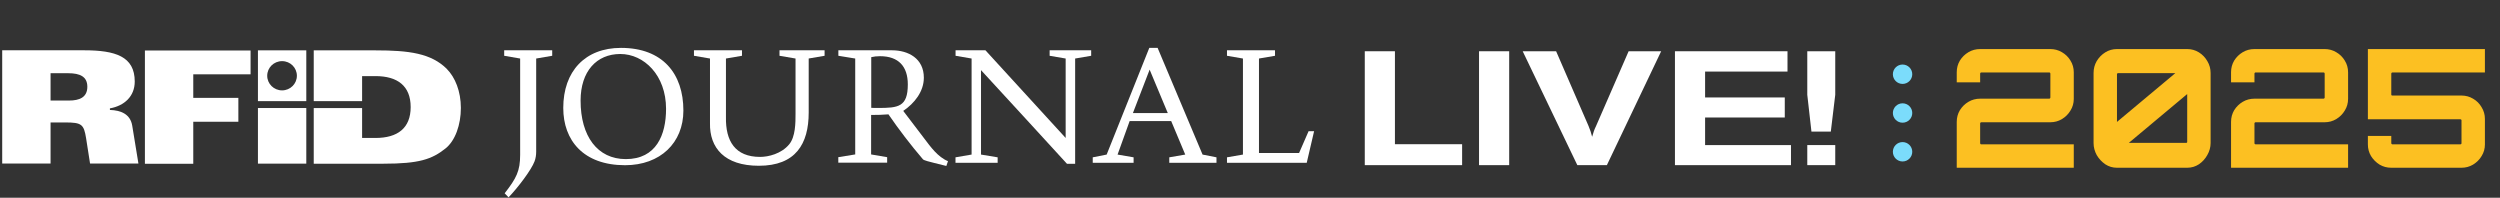
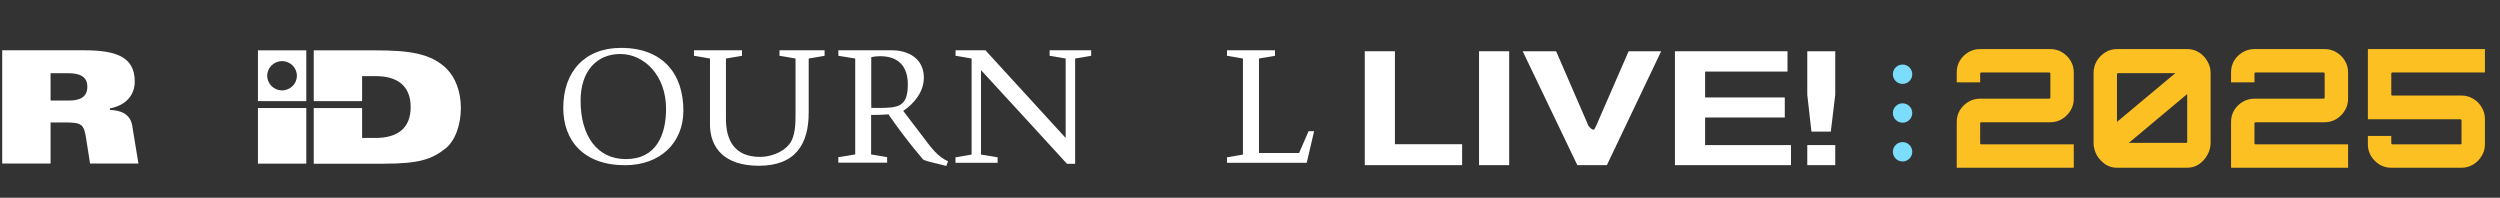
<svg xmlns="http://www.w3.org/2000/svg" width="1024" height="81" viewBox="0 0 1024 81" fill="none">
  <rect x="0" y="0" width="1024" height="81" fill="#333333" stroke="none" />
  <path d="M801.48 68.709V49.938C801.48 48.183 801.908 46.585 802.763 45.144C803.664 43.704 804.834 42.556 806.274 41.701C807.715 40.846 809.313 40.418 811.068 40.418H839.426C839.516 40.418 839.606 40.373 839.696 40.283C839.786 40.193 839.832 40.103 839.832 40.013V30.087C839.832 29.997 839.786 29.907 839.696 29.817C839.606 29.727 839.516 29.682 839.426 29.682H811.473C811.383 29.682 811.293 29.727 811.203 29.817C811.113 29.907 811.068 29.997 811.068 30.087V33.733H801.48V29.615C801.48 27.859 801.908 26.261 802.763 24.821C803.664 23.38 804.834 22.233 806.274 21.377C807.715 20.522 809.313 20.095 811.068 20.095H839.832C841.542 20.095 843.117 20.522 844.558 21.377C846.043 22.233 847.214 23.38 848.069 24.821C848.969 26.261 849.419 27.859 849.419 29.615V40.485C849.419 42.241 848.969 43.839 848.069 45.279C847.214 46.72 846.043 47.89 844.558 48.79C843.117 49.645 841.542 50.073 839.832 50.073H811.473C811.383 50.073 811.293 50.118 811.203 50.208C811.113 50.298 811.068 50.388 811.068 50.478V58.716C811.068 58.806 811.113 58.896 811.203 58.986C811.293 59.076 811.383 59.121 811.473 59.121H849.419V68.709H801.48ZM867.115 68.709C865.359 68.709 863.761 68.236 862.321 67.291C860.88 66.3 859.71 65.04 858.81 63.51C857.955 61.934 857.527 60.291 857.527 58.581V29.885C857.527 28.129 857.955 26.509 858.81 25.023C859.71 23.538 860.88 22.345 862.321 21.445C863.761 20.545 865.359 20.095 867.115 20.095H895.878C897.633 20.095 899.231 20.545 900.672 21.445C902.112 22.345 903.26 23.538 904.115 25.023C905.016 26.509 905.466 28.129 905.466 29.885V58.581C905.466 60.291 905.016 61.934 904.115 63.51C903.26 65.04 902.112 66.3 900.672 67.291C899.231 68.236 897.633 68.709 895.878 68.709H867.115ZM871.976 58.513H895.473C895.563 58.513 895.653 58.49 895.743 58.446C895.833 58.355 895.878 58.243 895.878 58.108V38.527L871.976 58.513ZM867.115 49.938L891.017 29.952H867.52C867.43 29.952 867.34 29.997 867.25 30.087C867.16 30.132 867.115 30.222 867.115 30.357V49.938ZM913.837 68.709V49.938C913.837 48.183 914.265 46.585 915.12 45.144C916.02 43.704 917.191 42.556 918.631 41.701C920.071 40.846 921.669 40.418 923.425 40.418H951.783C951.873 40.418 951.963 40.373 952.053 40.283C952.143 40.193 952.188 40.103 952.188 40.013V30.087C952.188 29.997 952.143 29.907 952.053 29.817C951.963 29.727 951.873 29.682 951.783 29.682H923.83C923.74 29.682 923.65 29.727 923.56 29.817C923.47 29.907 923.425 29.997 923.425 30.087V33.733H913.837V29.615C913.837 27.859 914.265 26.261 915.12 24.821C916.02 23.38 917.191 22.233 918.631 21.377C920.071 20.522 921.669 20.095 923.425 20.095H952.188C953.899 20.095 955.474 20.522 956.915 21.377C958.4 22.233 959.57 23.38 960.426 24.821C961.326 26.261 961.776 27.859 961.776 29.615V40.485C961.776 42.241 961.326 43.839 960.426 45.279C959.57 46.72 958.4 47.89 956.915 48.79C955.474 49.645 953.899 50.073 952.188 50.073H923.83C923.74 50.073 923.65 50.118 923.56 50.208C923.47 50.298 923.425 50.388 923.425 50.478V58.716C923.425 58.806 923.47 58.896 923.56 58.986C923.65 59.076 923.74 59.121 923.83 59.121H961.776V68.709H913.837ZM979.471 68.709C977.716 68.709 976.118 68.281 974.677 67.426C973.237 66.525 972.067 65.355 971.166 63.915C970.311 62.474 969.884 60.899 969.884 59.188V55.677H979.471V58.716C979.471 58.806 979.516 58.896 979.606 58.986C979.696 59.076 979.786 59.121 979.876 59.121H1007.83C1007.92 59.121 1008.01 59.076 1008.1 58.986C1008.19 58.896 1008.23 58.806 1008.23 58.716V49.263C1008.23 49.128 1008.19 49.038 1008.1 48.993C1008.01 48.903 1007.92 48.858 1007.83 48.858H969.884V20.095H1017.82V29.682H979.876C979.786 29.682 979.696 29.727 979.606 29.817C979.516 29.907 979.471 29.997 979.471 30.087V38.797C979.471 38.887 979.516 38.977 979.606 39.067C979.696 39.112 979.786 39.135 979.876 39.135H1008.23C1009.95 39.135 1011.52 39.563 1012.96 40.418C1014.45 41.273 1015.62 42.443 1016.47 43.929C1017.37 45.369 1017.82 46.967 1017.82 48.723V59.188C1017.82 60.899 1017.37 62.474 1016.47 63.915C1015.62 65.355 1014.45 66.525 1012.96 67.426C1011.52 68.281 1009.95 68.709 1008.23 68.709H979.471Z" fill="#FCC022" />
  <circle cx="779.292" cy="30.405" r="3.97" fill="#7BDCFB" />
  <circle cx="779.292" cy="46.287" r="3.97" fill="#7BDCFB" />
  <circle cx="779.292" cy="62.169" r="3.97" fill="#7BDCFB" />
  <g clip-path="url(#clip0_657_791)">
-     <path d="M219.62 23.973V62.16C219.62 63.481 219.424 64.859 218.949 66.097C217.692 69.527 212.132 76.867 208.304 80.832L206.711 79.172C211.517 72.986 213.054 70.062 213.054 63.397V23.973L206.516 22.848V20.598H226.186V22.848L219.62 23.973Z" fill="white" />
    <path d="M279.915 45.288C279.915 58.476 270.471 67.671 256.026 67.671C238.955 67.671 230.712 57.492 230.712 44.219C230.712 29.175 239.681 19.614 254.35 19.614C271.421 19.614 279.915 30.159 279.915 45.288ZM256.334 65.169C268.795 65.169 272.818 55.27 272.818 44.585C272.818 30.778 263.766 22.117 254.07 22.117C244.375 22.117 237.809 29.203 237.809 41.21C237.809 55.805 244.71 65.169 256.362 65.169" fill="white" />
    <path d="M331.242 23.973V46.103C331.242 58.982 325.878 67.896 310.818 67.896C296.764 67.896 290.589 60.585 290.812 50.406V23.973L284.246 22.848V20.598H303.916V22.848L297.35 23.973V47.959C297.155 57.773 301.094 64.269 311.349 64.269C314.701 64.269 320.038 63.003 323.251 59.123C325.85 56.002 325.85 50.209 325.85 46.637V23.973L319.284 22.848V20.598H337.752V22.848L331.186 23.973H331.242Z" fill="white" />
    <path d="M350.297 63.313V23.973L343.396 22.848V20.598H365.357C372.063 20.598 378.406 23.973 378.406 31.818C378.406 37.498 374.578 42.307 369.967 45.428L378.601 56.761C381.06 59.995 384.077 64.297 388.296 66.012L387.626 67.981L382.541 66.715C381.004 66.322 378.461 65.731 378.042 65.253C372.957 59.32 368.123 52.965 363.904 46.834C361.753 47.031 359.35 47.087 356.808 47.087V63.257L363.374 64.381V66.631H343.368V64.381L350.269 63.257L350.297 63.313ZM356.863 44.163C357.59 44.219 358.68 44.219 359.657 44.219C367.9 44.219 371.84 43.825 371.84 34.574C371.84 27.178 368.012 23.017 360.468 23.017C359.127 23.017 357.925 23.157 356.863 23.41V44.135V44.163Z" fill="white" />
    <path d="M397.964 63.313V23.973L391.398 22.848V20.598H403.636L436.494 56.508V23.973L429.928 22.848V20.598H446.944V22.848L440.378 23.973V67.081H437.025C432.526 62.16 409.168 36.655 401.82 28.725V63.313L408.637 64.438V66.687H391.37V64.438L397.936 63.313H397.964Z" fill="white" />
-     <path d="M462.702 49.59L457.757 63.313L464.323 64.438V66.687H447.586V64.438L453.286 63.313L470.749 19.614H474.158L492.57 63.313L498.27 64.438V66.687H478.935V64.438L485.473 63.313L479.718 49.59H462.73H462.702ZM464.043 46.3H478.321L470.889 28.528L464.043 46.3Z" fill="white" />
    <path d="M502.573 64.438L509.111 63.313V23.973L502.573 22.848V20.598H522.243V22.848L515.677 23.973V62.666H532.106L535.99 53.752H538.253L535.236 66.687H502.573V64.438Z" fill="white" />
    <path d="M0.902 20.598H34.403C47.255 20.598 55.19 23.101 55.19 33.393C55.19 39.495 50.887 43.347 45.02 44.388V45.035C49.574 45.175 53.374 46.778 54.156 51.446L56.699 66.996H36.889L35.269 56.648C34.347 50.94 33.508 50.153 26.719 50.153H20.712V66.996H0.902V20.598ZM20.712 41.182H28.284C32.531 41.182 35.772 39.889 35.772 35.53C35.772 31.396 32.782 29.99 27.948 29.99H20.712V41.182Z" fill="white" />
-     <path d="M59.353 20.683H102.633V30.44H79.163V40.086H97.632V49.871H79.163V67.081H59.353V20.683Z" fill="white" />
    <path d="M125.46 44.247H105.651V67.025H125.46V44.247Z" fill="white" />
    <path d="M183.074 28.275C176.619 21.836 167.623 20.627 153.736 20.627H128.506V41.435H148.316V31.172H153.792C162.789 31.172 168.209 35.165 168.209 43.854C168.209 52.543 162.789 56.508 153.792 56.508H148.316V44.276H128.506V67.053H157.117C171.646 67.053 176.871 65.253 182.403 60.867C186.51 57.661 188.773 51.024 188.773 44.219C188.773 37.414 186.426 31.678 183.046 28.275" fill="white" />
    <path d="M105.651 41.435H125.46V20.627H105.651V41.435ZM115.542 37.02C112.189 37.02 109.451 34.349 109.451 31.031C109.451 27.713 112.161 25.041 115.542 25.041C118.922 25.041 121.605 27.741 121.605 31.031C121.605 34.321 118.894 37.02 115.542 37.02Z" fill="white" />
    <path d="M559.013 67.643V20.992H571.363V59.067H598.884V67.643H559.013Z" fill="white" />
    <path d="M618.163 20.992H605.813V67.643H618.163V20.992Z" fill="white" />
    <path d="M733.585 59.432V67.643H686.058V20.992H732.16V29.316H698.408V39.917H731.043V48.128H698.408V59.432H733.585Z" fill="white" />
    <path d="M751.718 59.432H740.263V67.644H751.718V59.432Z" fill="white" />
    <path d="M741.967 53.893L740.263 38.82V20.992H751.718V38.82L749.902 53.893H741.967Z" fill="white" />
-     <path d="M658.146 67.643H646.076L623.695 20.992H637.386L650.658 51.587C651.44 53.527 651.636 54.117 652.139 56.03C652.781 53.921 652.893 53.386 653.759 51.587L667.087 20.992H680.414L658.174 67.643H658.146Z" fill="white" />
+     <path d="M658.146 67.643H646.076L623.695 20.992H637.386L650.658 51.587C652.781 53.921 652.893 53.386 653.759 51.587L667.087 20.992H680.414L658.174 67.643H658.146Z" fill="white" />
  </g>
  <defs>
    <clipPath id="clip0_657_791">
      <rect width="750.817" height="61.218" fill="white" transform="translate(0.902 19.614)" />
    </clipPath>
  </defs>
</svg>